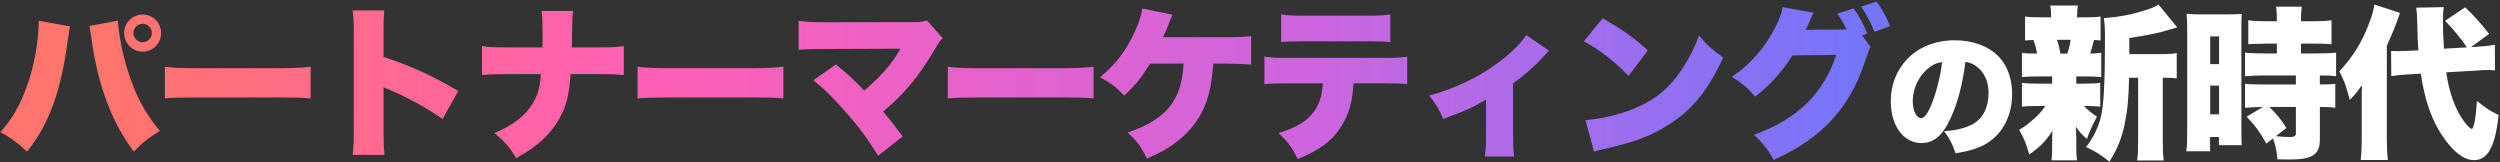
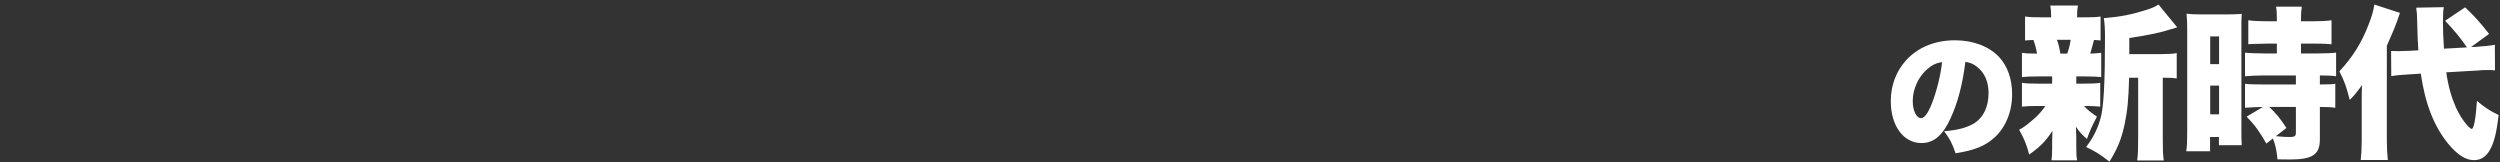
<svg xmlns="http://www.w3.org/2000/svg" width="1188" height="77" viewBox="0 0 1188 77" fill="none">
  <rect x="0" y="0" width="1188" height="77" fill="#333333" stroke="none" />
-   <path d="M18.445 9.876L33.265 12.528C33.109 13.074 33.031 13.542 33.031 13.776C32.953 14.01 32.797 14.79 32.719 15.96L32.485 17.52L32.173 19.314C29.053 43.182 23.125 59.406 12.829 72.042C9.397 68.61 4.405 64.944 0.115 62.76C10.723 51.996 18.055 30.702 18.445 9.876ZM42.391 12.372L56.041 9.798C56.041 9.876 56.041 9.954 56.041 10.032C56.041 12.918 57.523 21.966 58.849 27.036C62.749 42.09 67.663 52.23 75.931 62.214C70.783 65.334 67.273 68.142 63.607 72.042C53.233 58.392 46.447 40.374 43.483 18.534C43.405 17.754 43.327 17.208 43.327 17.052L42.781 14.088L42.703 13.308C42.703 13.308 42.547 12.84 42.391 12.372ZM67.819 6.912C72.655 6.912 76.555 10.812 76.555 15.726C76.555 20.562 72.655 24.54 67.819 24.54C62.983 24.54 59.005 20.562 59.005 15.726C59.005 10.812 62.905 6.912 67.819 6.912ZM67.819 11.28C65.401 11.28 63.373 13.308 63.373 15.726C63.373 18.066 65.401 20.094 67.741 20.094C70.159 20.094 72.187 18.066 72.187 15.726C72.187 13.308 70.159 11.28 67.819 11.28ZM78.349 46.77V31.716C82.015 32.262 86.227 32.418 94.339 32.418H131.623C139.423 32.418 142.387 32.262 147.613 31.716V46.77C143.869 46.38 140.437 46.302 131.545 46.302H94.417C85.681 46.302 83.107 46.38 78.349 46.77ZM182.713 73.602H167.659C167.971 70.092 168.127 67.83 168.127 61.668V16.272C168.127 9.954 168.049 9.174 167.581 4.962H182.635C182.323 7.224 182.245 11.124 182.245 16.35V27.036C195.505 31.404 205.567 36.006 217.735 43.26L210.325 56.52C202.759 51.294 193.555 46.224 185.755 42.948C183.025 41.856 183.025 41.856 182.245 41.388V61.668C182.245 66.894 182.401 70.794 182.713 73.602ZM271.711 22.512H284.737C290.899 22.512 292.849 22.434 296.437 21.888V35.616C292.615 35.304 290.743 35.226 284.971 35.226H271.165C270.385 45.444 269.059 50.592 265.705 56.52C262.663 61.824 258.451 66.426 253.225 70.17C250.963 71.808 249.247 72.9 245.269 75.162C242.383 70.092 240.121 67.518 234.973 63.228C244.099 59.406 249.793 54.882 253.381 48.798C255.175 45.678 256.267 42.558 256.657 38.97C256.813 37.8 256.813 37.8 257.047 35.226H240.355C234.739 35.226 232.945 35.304 229.045 35.616V21.888C232.555 22.434 234.115 22.512 240.589 22.512H257.749C257.749 21.42 257.749 21.42 257.827 19.392V15.336C257.827 14.868 257.827 14.868 257.827 13.464C257.827 10.344 257.671 7.458 257.359 5.196H272.335C272.023 7.458 272.023 7.692 271.867 13.698C271.789 16.662 271.789 16.662 271.789 19.782C271.789 20.796 271.711 21.732 271.711 22.512ZM302.989 46.77V31.716C306.655 32.262 310.867 32.418 318.979 32.418H356.263C364.063 32.418 367.027 32.262 372.253 31.716V46.77C368.509 46.38 365.077 46.302 356.185 46.302H319.057C310.321 46.302 307.747 46.38 302.989 46.77ZM427.867 23.136L392.143 23.292C385.669 23.292 382.939 23.37 379.507 23.682V9.954C383.797 10.422 386.215 10.578 392.377 10.578L435.121 10.5C437.617 10.5 438.865 10.266 440.503 9.72L447.991 18.144C446.743 19.314 446.353 19.86 444.403 23.136C436.369 36.63 429.973 44.352 419.677 53.01C423.031 56.988 425.215 59.796 428.959 64.866L417.259 73.992C412.579 66.348 408.679 60.966 402.205 53.634C395.887 46.38 392.221 42.792 386.527 38.112L397.213 30.624C403.609 35.85 406.183 38.268 410.707 43.026C415.153 39.36 420.067 34.368 422.875 30.702C424.825 28.284 426.931 24.93 427.867 23.136ZM450.387 46.77V31.716C454.053 32.262 458.265 32.418 466.377 32.418H503.661C511.461 32.418 514.425 32.262 519.651 31.716V46.77C515.907 46.38 512.475 46.302 503.583 46.302H466.455C457.719 46.302 455.145 46.38 450.387 46.77ZM582.129 30.234H576.591C575.655 40.842 574.485 46.068 571.833 51.918C568.791 58.392 564.189 63.774 557.871 68.376C554.049 71.106 551.007 72.744 545.001 75.318C542.193 69.546 540.477 67.284 535.875 62.994C547.731 58.938 554.673 53.868 558.573 46.458C560.835 42.168 561.927 37.566 562.473 30.234H546.561C541.959 37.488 539.619 40.374 534.159 45.444C530.805 41.7 528.231 39.672 522.771 36.708C530.337 30.312 535.095 24.15 539.073 15.414C541.257 10.734 542.271 7.614 542.817 4.026L557.169 6.99C556.467 8.628 556.155 9.33 555.219 11.748C554.283 14.166 554.283 14.166 552.645 17.676H582.207C588.135 17.676 590.319 17.598 594.531 17.13V30.702C590.865 30.39 587.589 30.234 582.129 30.234ZM656.541 39.594H643.203C642.579 48.72 641.097 53.868 637.587 59.718C633.297 66.738 627.447 71.184 616.683 75.552C613.875 69.936 612.237 67.674 607.557 63.228C621.831 59.016 627.993 52.074 628.617 39.594H612.627C606.153 39.594 603.969 39.672 600.849 39.984V26.88C604.203 27.426 606.387 27.504 612.861 27.504H656.307C663.249 27.504 665.199 27.426 668.709 26.958V39.984C664.185 39.594 663.483 39.594 656.541 39.594ZM608.805 20.016V6.834C612.315 7.38 614.109 7.458 620.895 7.458H648.195C655.449 7.458 657.243 7.38 660.675 6.834V20.016C657.633 19.704 656.385 19.626 648.429 19.626H620.661C613.875 19.626 611.769 19.704 608.805 20.016ZM725.259 16.662L736.179 24.15C735.165 25.008 735.165 25.008 733.449 26.88C729.237 31.56 724.479 35.694 719.019 39.594V63.618C719.019 68.688 719.097 71.574 719.487 74.382H705.603C705.993 71.34 706.149 69.312 706.149 63.618V47.316C699.519 51.294 697.023 52.386 685.791 56.52C684.075 52.23 682.281 49.266 679.161 45.444C691.173 42.09 701.547 37.254 710.751 30.624C717.381 25.866 722.841 20.64 725.259 16.662ZM752.637 19.626L761.607 8.628C771.435 14.4 776.505 17.988 783.057 23.916L773.853 36.084C767.067 28.986 760.437 23.838 752.637 19.626ZM757.473 72.042L753.417 57.066C761.373 56.442 769.563 54.492 776.895 51.45C786.723 47.394 793.743 41.544 799.749 32.184C803.025 27.192 805.131 22.902 807.393 16.896C811.215 21.498 813.009 23.058 818.859 27.348C811.761 42.714 804.351 51.918 793.431 58.938C785.007 64.398 777.597 67.284 763.089 70.638C760.047 71.34 759.579 71.418 757.473 72.042ZM884.847 16.818L888.825 22.278C888.279 23.214 887.655 25.008 886.797 27.582C879.387 50.982 866.205 65.49 842.805 76.02C840.543 71.574 837.267 67.362 833.445 64.086C854.037 56.676 866.751 44.274 872.523 26.1L851.775 26.334C846.939 34.056 840.699 40.842 834.069 45.912C830.325 41.622 827.829 39.438 822.993 36.552C831.963 30.39 838.827 22.512 843.741 12.762C845.769 8.706 846.861 5.664 847.095 3.402L861.837 6.054C861.447 6.834 861.369 6.912 860.901 7.926C860.823 8.16 860.589 8.628 860.355 9.174C860.043 9.876 859.731 10.578 859.653 10.812C859.107 11.982 858.795 12.762 858.717 12.84C858.639 13.074 858.405 13.62 858.093 14.166L875.799 14.01H877.515C876.267 11.358 874.941 9.174 873.069 6.522L880.791 4.026C883.521 7.614 885.549 11.436 887.265 15.96L884.847 16.818ZM884.379 3.168L891.711 0.75C894.285 4.182 896.079 7.458 898.185 12.372L890.775 15.102C888.591 9.954 886.797 6.522 884.379 3.168Z" fill="url(#paint0_linear_14798_77557)" />
  <path d="M933.955 29.384C932.547 40.392 930.371 48.648 926.915 56.2C923.203 64.392 918.915 67.976 913.091 67.976C904.515 67.976 898.499 59.784 898.499 48.072C898.499 40.584 901.059 33.8 905.859 28.552C911.491 22.408 919.619 19.144 929.027 19.144C937.603 19.144 945.155 22.024 949.891 27.016C953.987 31.368 956.163 37.576 956.163 44.808C956.163 53.128 953.027 60.68 947.651 65.48C943.299 69.384 938.243 71.432 929.283 72.84C927.747 68.232 926.531 65.928 923.843 62.344C929.859 61.896 933.827 60.872 937.283 59.08C942.211 56.456 944.963 51.08 944.963 44.232C944.963 38.792 943.043 34.44 939.331 31.624C937.667 30.344 936.259 29.768 933.955 29.384ZM922.883 29.512C920.195 29.896 918.147 30.856 915.907 32.776C911.683 36.36 908.931 42.312 908.931 48.008C908.931 52.552 910.659 56.136 912.899 56.136C914.499 56.136 916.163 53.896 918.083 49.032C920.323 43.272 922.179 35.848 922.883 29.512ZM1011.84 25.71H1027.28C1030.48 25.71 1032.74 25.554 1034.38 25.242V37.254C1032.67 37.02 1031.5 36.942 1028.69 36.942H1027.75V65.724C1027.75 71.184 1027.83 73.446 1028.22 76.254H1015.58C1015.97 73.446 1016.05 71.106 1016.05 65.724V36.942H1011.76C1011.45 47.628 1010.98 52.542 1009.58 59.25C1008.1 66.114 1006.07 71.028 1002.4 76.8C997.877 73.29 995.927 72.042 991.325 69.858C994.835 65.178 996.785 61.278 998.267 55.896C999.671 50.592 1000.3 39.438 1000.3 17.598C1000.3 14.166 1000.14 11.046 999.749 8.628C1007.47 8.004 1013.01 6.912 1019.64 4.806C1022.68 3.87 1024.63 2.934 1025.72 2.154L1034.62 12.996C1033.21 13.386 1033.21 13.386 1031.73 13.854C1027.05 15.414 1020.81 16.74 1011.84 18.066V25.71ZM986.645 36.318V39.75H990.077C994.133 39.75 995.927 39.672 998.033 39.36V50.67C995.771 50.436 993.821 50.358 990.311 50.358C992.027 52.23 993.665 53.556 996.473 55.428C994.211 59.64 992.963 62.448 991.715 66.036C989.141 63.774 988.127 62.682 986.489 60.186C986.567 63.072 986.645 64.32 986.645 65.334V69.858C986.645 72.744 986.723 74.382 987.035 76.176H974.867C975.101 74.538 975.179 72.9 975.179 70.404V66.504C975.179 65.334 975.257 64.164 975.335 62.214C971.903 67.284 969.641 69.624 964.259 73.446C963.167 69 961.841 65.802 959.501 61.668C961.763 60.498 964.181 58.626 967.457 55.662C969.095 54.102 970.265 52.776 971.981 50.358H968.627C964.961 50.358 963.089 50.436 960.827 50.67V39.36C963.089 39.672 964.649 39.75 968.861 39.75H975.179V36.318H968.627C965.039 36.318 963.089 36.396 960.827 36.63V25.086C962.855 25.398 964.181 25.476 968.003 25.476C967.613 23.214 967.067 21.03 966.287 19.002C964.493 19.08 963.869 19.08 962.309 19.236V7.848C964.493 8.16 966.365 8.238 970.343 8.238H974.711C974.633 5.352 974.633 4.65 974.321 2.622H987.425C987.113 4.416 987.035 5.274 987.035 8.238H990.233C994.367 8.238 996.005 8.16 998.189 7.848V19.236C996.785 19.08 996.317 19.08 995.069 19.002C994.679 20.484 993.665 24.306 993.275 25.476C995.615 25.398 996.785 25.32 998.501 25.086V36.63C996.083 36.396 994.211 36.318 990.545 36.318H986.645ZM979.079 25.476H982.355C983.135 23.214 983.603 21.498 983.993 18.924H977.441C978.299 21.264 978.533 22.2 979.079 25.476ZM1067.61 55.428L1075.33 50.826C1071.51 50.904 1069.64 50.982 1066.83 51.216V39.828C1068.86 40.062 1071.43 40.14 1076.03 40.14H1091.01V35.85H1076.03C1072.84 35.85 1069.25 36.006 1066.83 36.24V25.008C1068.62 25.242 1072.21 25.398 1076.19 25.398H1081.96V20.718H1077.52C1075.88 20.796 1073.77 20.796 1071.35 20.874C1070.57 20.874 1069.79 20.874 1068.39 21.03V9.642C1070.81 9.954 1073.46 10.11 1077.13 10.11H1081.96V8.628C1081.96 6.366 1081.88 4.806 1081.57 3.168H1093.82C1093.58 4.728 1093.43 6.288 1093.43 8.55V10.11H1099.28C1102.79 10.11 1105.6 9.954 1107.94 9.642V21.03C1105.6 20.796 1103.57 20.718 1099.43 20.718H1093.43V25.398H1101.07C1104.89 25.398 1108.33 25.242 1110.12 25.008V36.24C1107.86 35.928 1106.14 35.85 1102.4 35.85V40.14C1106.45 40.14 1108.09 40.062 1109.73 39.828V51.216C1107.47 50.904 1106.14 50.826 1102.4 50.826V66.27C1102.4 73.446 1098.89 75.786 1088.28 75.786C1087.5 75.786 1085.16 75.708 1082.27 75.708C1081.81 71.184 1081.26 68.688 1080.09 65.802L1076.97 68.22C1073.85 62.682 1071.59 59.562 1067.61 55.428ZM1091.01 50.826H1078.37C1081.57 53.868 1083.91 56.676 1086.49 60.81L1081.49 64.71C1084.61 65.022 1086.25 65.1 1088.2 65.1C1090.39 65.1 1091.01 64.632 1091.01 63.15V50.826ZM1039.37 61.59V14.946C1039.37 11.046 1039.3 9.564 1039.06 6.522C1041.17 6.756 1042.42 6.834 1045.61 6.834H1058.8C1061.84 6.834 1063.32 6.756 1065.27 6.6C1065.11 8.316 1065.11 9.798 1065.11 14.322V60.81C1065.11 65.412 1065.11 66.66 1065.27 69H1054.43V65.1H1050.22V71.886H1038.91C1039.3 69.234 1039.37 66.66 1039.37 61.59ZM1050.29 17.286V30.468H1054.51V17.286H1050.29ZM1050.29 40.686V54.336H1054.51V40.686H1050.29ZM1177.28 33.51L1162.46 34.368C1163.39 40.92 1164.88 46.068 1166.98 50.904C1168.46 54.18 1170.26 57.066 1172.29 59.406C1172.91 60.186 1174.24 61.278 1174.55 61.278C1175.56 61.278 1176.5 56.364 1177.04 47.94C1181.18 51.372 1183.13 52.62 1187.34 54.648C1186.33 63.54 1185.08 68.22 1182.82 71.886C1181.02 74.694 1178.68 76.098 1175.64 76.098C1171.66 76.098 1167.76 73.602 1163.32 68.22C1156.69 60.108 1152.4 49.266 1150.37 34.992L1144.21 35.382C1140.31 35.616 1138.75 35.772 1136.33 36.162L1136.25 24.228C1138.51 24.306 1138.75 24.306 1139.6 24.306C1140.85 24.306 1143.66 24.228 1144.99 24.15L1149.2 23.916C1148.89 19.236 1148.89 19.236 1148.65 10.266C1148.65 7.77 1148.5 5.664 1148.18 3.636L1161.29 3.402C1160.98 5.274 1160.9 6.834 1160.9 10.032C1160.9 14.478 1160.98 17.52 1161.37 23.136L1172.29 22.512C1169.48 18.3 1165.97 14.088 1161.91 9.876L1171.43 3.48C1175.56 7.38 1178.37 10.422 1182.82 16.116L1174.24 22.356L1176.34 22.278C1180.87 21.966 1183.13 21.732 1185.55 21.264L1185.62 33.432C1184.14 33.276 1183.36 33.276 1182.27 33.276C1180.71 33.276 1179.85 33.276 1177.28 33.51ZM1122.29 66.348V48.798C1122.29 44.586 1122.29 42.948 1122.44 40.452C1119.48 44.43 1118.93 45.132 1116.59 47.472C1115.03 41.232 1114.1 38.658 1111.68 33.9C1118.08 26.958 1122.13 20.484 1125.41 12.06C1126.97 8.238 1127.9 4.962 1128.29 2.154L1140.46 6.132C1138.2 12.684 1138.2 12.684 1134.22 21.732V66.348C1134.22 70.482 1134.38 72.978 1134.69 76.02H1121.82C1122.13 73.134 1122.29 70.482 1122.29 66.348Z" fill="white" />
  <defs>
    <linearGradient id="paint0_linear_14798_77557" x1="52.064" y1="39.5" x2="881.385" y2="39.5" gradientUnits="userSpaceOnUse">
      <stop stop-color="#FF746C" />
      <stop offset="0.3" stop-color="#FF5FB4" />
      <stop offset="0.695" stop-color="#CC65DF" />
      <stop offset="1" stop-color="#7575FA" />
    </linearGradient>
  </defs>
</svg>